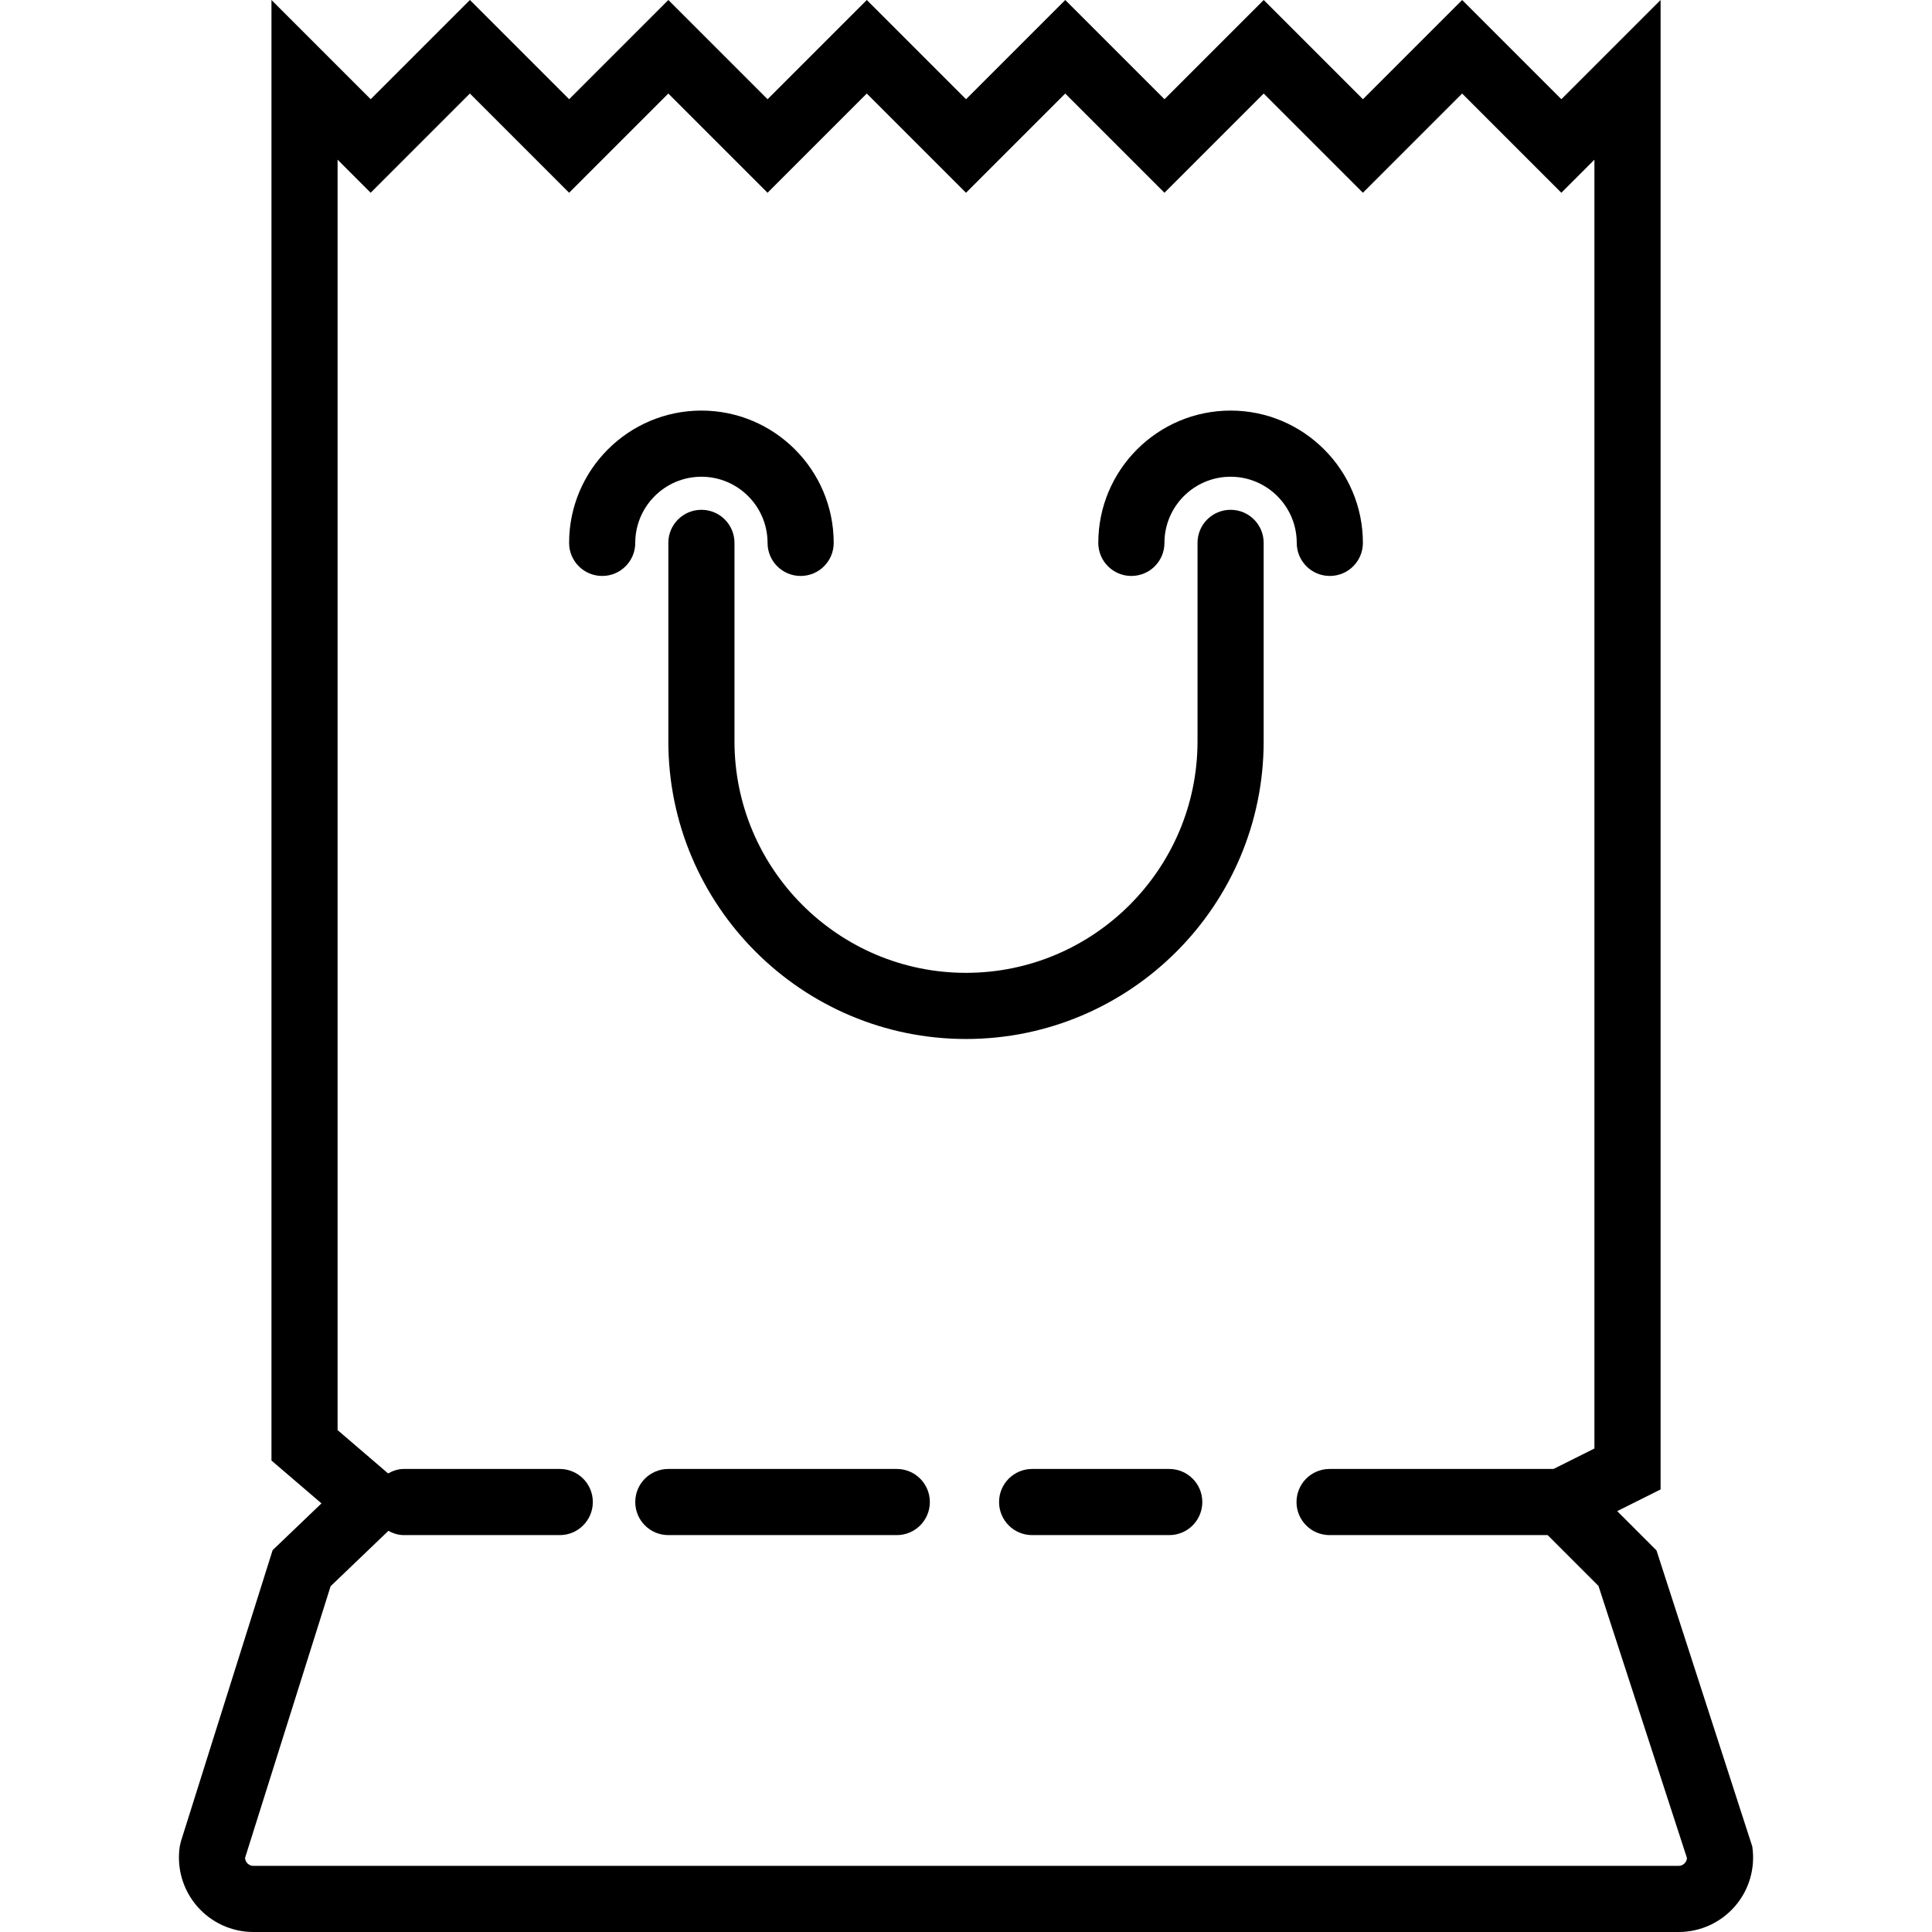
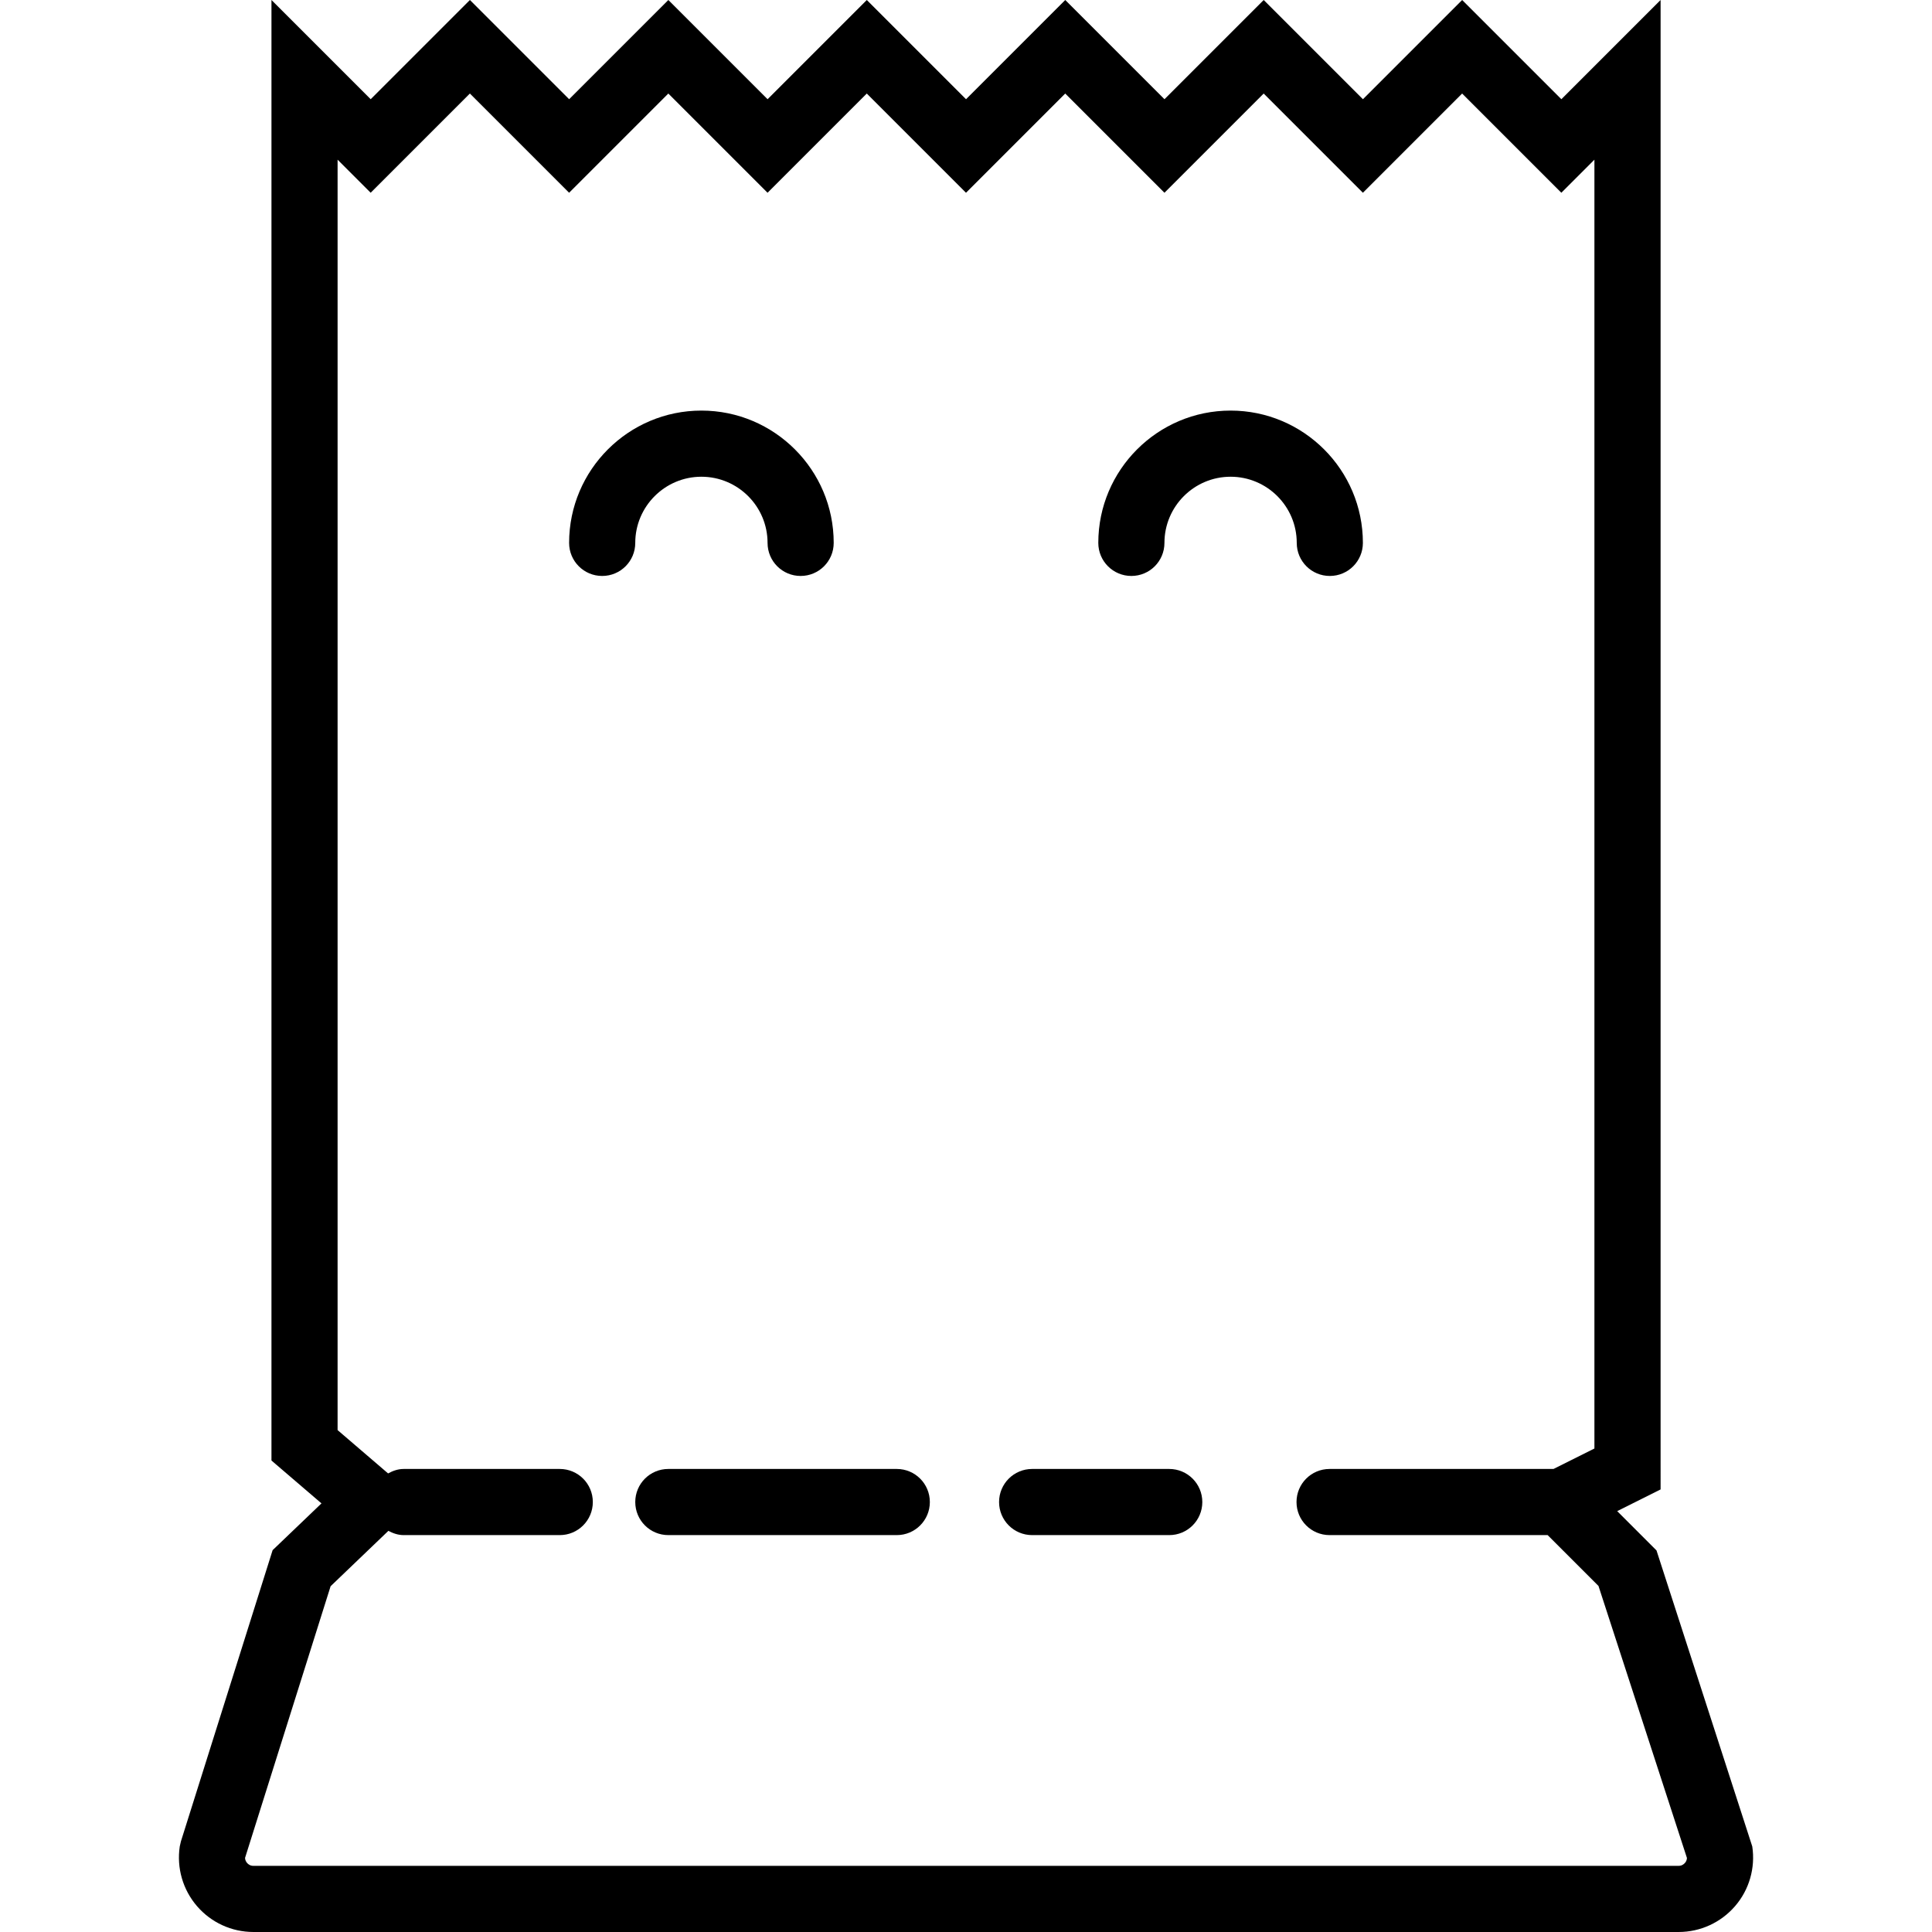
<svg xmlns="http://www.w3.org/2000/svg" version="1.1" id="Capa_1" x="0px" y="0px" viewBox="0 0 58.414 58.414" style="enable-background:new 0 0 58.414 58.414;" xml:space="preserve">
  <g>
    <path d="M21.207,14.414c1.103,0,2,0.897,2,2c0,0.553,0.447,1,1,1s1-0.447,1-1c0-2.206-1.794-4-4-4s-4,1.794-4,4   c0,0.553,0.447,1,1,1s1-0.447,1-1C19.207,15.312,20.104,14.414,21.207,14.414z" />
    <path d="M40.207,17.414c0.553,0,1-0.447,1-1c0-2.206-1.794-4-4-4s-4,1.794-4,4c0,0.553,0.447,1,1,1s1-0.447,1-1   c0-1.103,0.897-2,2-2s2,0.897,2,2C39.207,16.967,39.654,17.414,40.207,17.414z" />
-     <path d="M37.207,15.414c-0.553,0-1,0.447-1,1v6c0,3.859-3.141,7-7,7s-7-3.141-7-7v-6c0-0.553-0.447-1-1-1s-1,0.447-1,1v6   c0,4.963,4.037,9,9,9s9-4.037,9-9v-6C38.207,15.861,37.76,15.414,37.207,15.414z" />
    <path d="M52.98,55.828l-2.896-8.951l-1.188-1.188l1.312-0.656V0l-3,3l-3-3l-3,3l-3-3l-3,3l-3-3l-3,3l-3-3l-3,3l-3-3l-3,3l-3-3l-3,3   l-3-3v44.159l1.512,1.296l-1.477,1.414l-2.773,8.806l-0.035,0.153c-0.097,0.649,0.093,1.307,0.521,1.804s1.05,0.782,1.706,0.782   h43.092c0.656,0,1.277-0.285,1.706-0.782S53.077,56.478,52.98,55.828z M50.943,56.327c-0.034,0.039-0.095,0.087-0.19,0.087H7.661   c-0.096,0-0.156-0.048-0.19-0.087c-0.028-0.033-0.06-0.084-0.062-0.153l2.587-8.215l1.747-1.674   c0.14,0.075,0.293,0.129,0.464,0.129h4.717c0.553,0,1-0.447,1-1s-0.447-1-1-1h-4.717c-0.174,0-0.33,0.056-0.473,0.135l-1.527-1.31   V4.828l1,1l3-3l3,3l3-3l3,3l3-3l3,3l3-3l3,3l3-3l3,3l3-3l3,3l1-1v38.968l-1.237,0.618H40.2c-0.553,0-1,0.447-1,1s0.447,1,1,1h6.593   l1.537,1.537l2.675,8.226C51.002,56.244,50.972,56.295,50.943,56.327z" />
    <path d="M27.114,44.414h-6.907c-0.553,0-1,0.447-1,1s0.447,1,1,1h6.907c0.553,0,1-0.447,1-1S27.667,44.414,27.114,44.414z" />
    <path d="M35.352,44.414h-4.145c-0.553,0-1,0.447-1,1s0.447,1,1,1h4.145c0.553,0,1-0.447,1-1S35.904,44.414,35.352,44.414z" />
  </g>
  <g>
</g>
  <g>
</g>
  <g>
</g>
  <g>
</g>
  <g>
</g>
  <g>
</g>
  <g>
</g>
  <g>
</g>
  <g>
</g>
  <g>
</g>
  <g>
</g>
  <g>
</g>
  <g>
</g>
  <g>
</g>
  <g>
</g>
</svg>